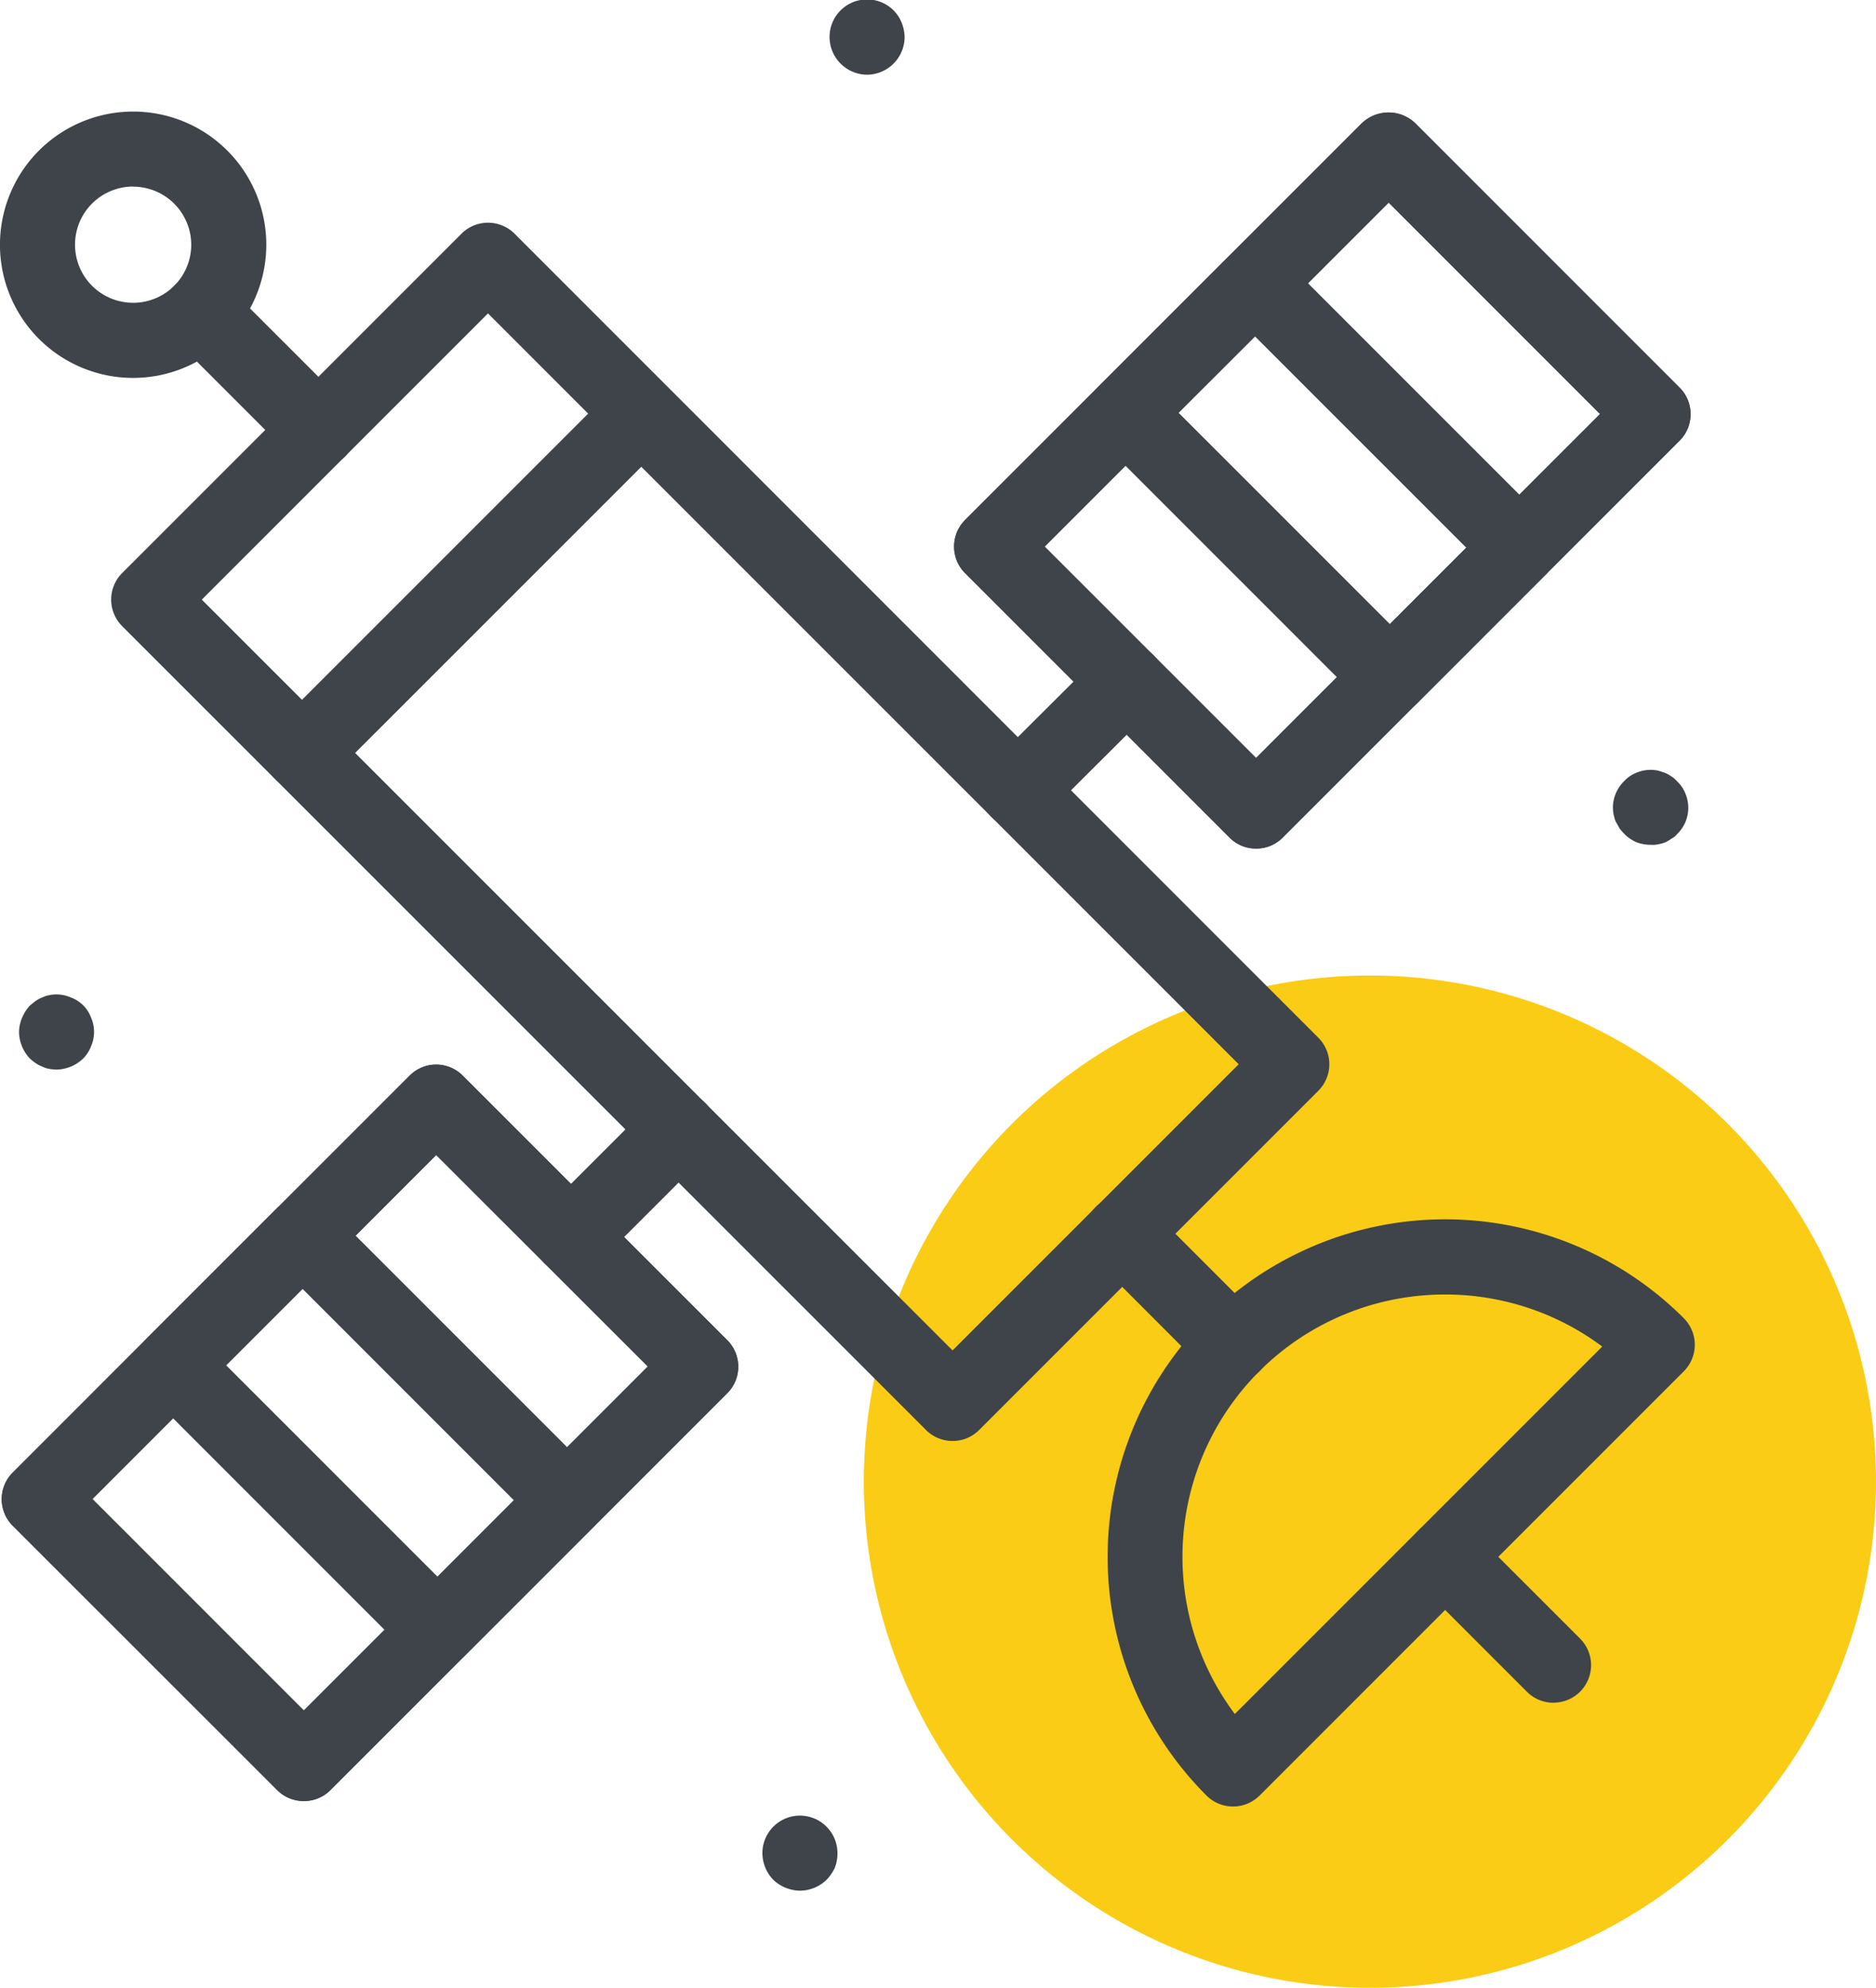
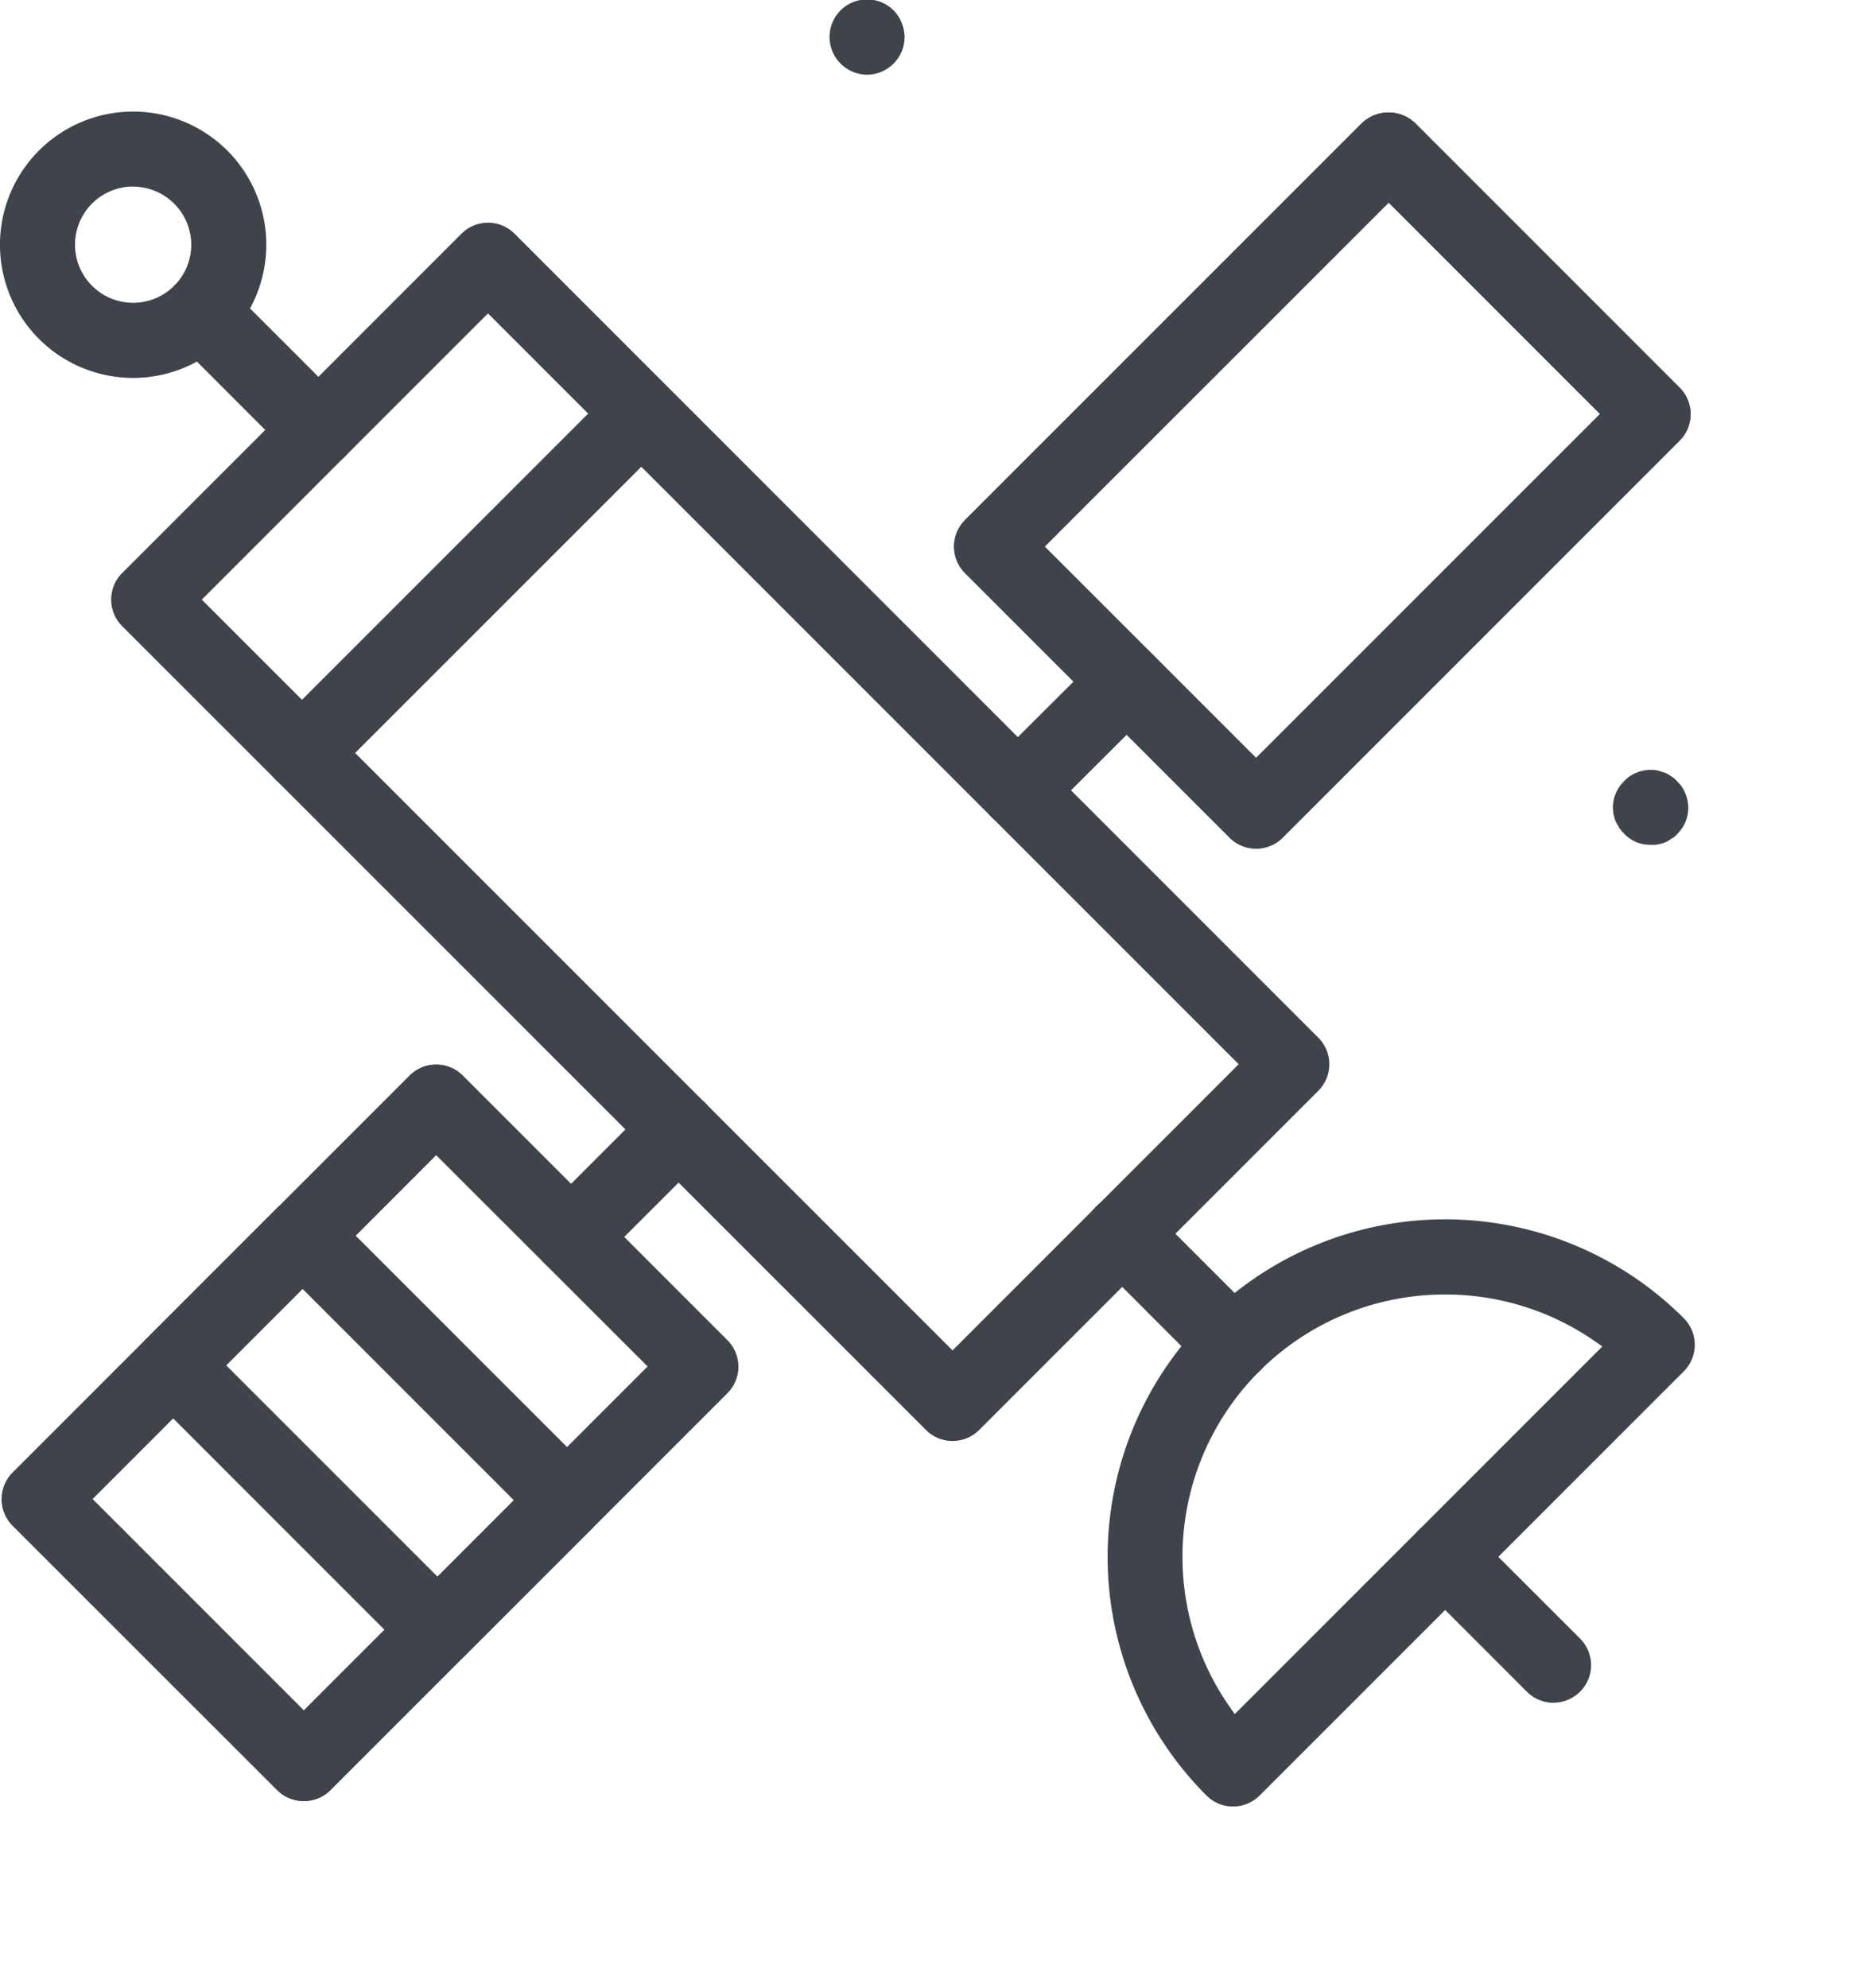
<svg xmlns="http://www.w3.org/2000/svg" width="52.941" height="56.091" viewBox="0 0 52.941 56.091">
  <g id="Group_5486" data-name="Group 5486" transform="translate(0 0)">
-     <ellipse id="Ellipse_51" data-name="Ellipse 51" cx="14.282" cy="14.282" rx="14.282" ry="14.282" transform="translate(24.377 27.526)" fill="#FACC15" />
    <g id="Group_2281" data-name="Group 2281" transform="translate(0 3.149)">
      <g id="Group_2267" data-name="Group 2267" transform="translate(31.262 31.262)">
        <path id="Path_80132" data-name="Path 80132" d="M42.549,55.579a1.056,1.056,0,0,1-.749-.31A9.524,9.524,0,0,1,55.269,41.8a1.06,1.06,0,0,1,0,1.5L43.3,55.269A1.06,1.06,0,0,1,42.549,55.579Zm5.985-14.447A7.4,7.4,0,0,0,42.6,52.969L52.969,42.6A7.394,7.394,0,0,0,48.534,41.132Z" transform="translate(-39.015 -39.015)" fill="#3e4449" />
      </g>
      <g id="Group_2268" data-name="Group 2268" transform="translate(39.723 39.723)">
        <path id="Path_80133" data-name="Path 80133" d="M51.12,52.179a1.056,1.056,0,0,1-.749-.31l-3.057-3.057a1.059,1.059,0,0,1,1.5-1.5l3.057,3.057a1.059,1.059,0,0,1-.749,1.808Z" transform="translate(-47.004 -47.004)" fill="#3e4449" />
      </g>
      <g id="Group_2269" data-name="Group 2269" transform="translate(3.139 3.139)">
        <path id="Path_80134" data-name="Path 80134" d="M36.2,46.831a1.06,1.06,0,0,1-.749-.31L12.767,23.839a1.06,1.06,0,0,1,0-1.5l9.574-9.574a1.06,1.06,0,0,1,1.5,0L46.521,35.45a1.058,1.058,0,0,1,0,1.5l-9.574,9.574A1.056,1.056,0,0,1,36.2,46.831ZM15.014,23.09,36.2,44.275,44.275,36.2,23.09,15.014Z" transform="translate(-12.458 -12.458)" fill="#3e4449" />
      </g>
      <g id="Group_2270" data-name="Group 2270">
        <path id="Path_80135" data-name="Path 80135" d="M13.251,17.008a3.758,3.758,0,1,1,3.757-3.757A3.761,3.761,0,0,1,13.251,17.008Zm0-5.4a1.64,1.64,0,1,0,1.639,1.64A1.642,1.642,0,0,0,13.251,11.611Z" transform="translate(-9.493 -9.493)" fill="#3e4449" />
      </g>
      <g id="Group_2271" data-name="Group 2271" transform="translate(30.607 30.607)">
        <path id="Path_80136" data-name="Path 80136" d="M42.587,43.646a1.056,1.056,0,0,1-.749-.31L38.706,40.2a1.06,1.06,0,0,1,1.5-1.5l3.131,3.132a1.059,1.059,0,0,1-.749,1.808Z" transform="translate(-38.396 -38.396)" fill="#3e4449" />
      </g>
      <g id="Group_2272" data-name="Group 2272" transform="translate(4.609 4.609)">
        <path id="Path_80137" data-name="Path 80137" d="M18.222,19.281a1.056,1.056,0,0,1-.749-.31l-3.318-3.318a1.059,1.059,0,1,1,1.5-1.5l3.318,3.318a1.059,1.059,0,0,1-.749,1.808Z" transform="translate(-13.846 -13.846)" fill="#3e4449" />
      </g>
      <g id="Group_2273" data-name="Group 2273" transform="translate(0.05 26.887)">
        <path id="Path_80138" data-name="Path 80138" d="M18.062,55.669a1.055,1.055,0,0,1-.749-.31L9.85,47.9a1.06,1.06,0,0,1,0-1.5l11.2-11.2a1.058,1.058,0,0,1,1.5,0l7.463,7.463a1.058,1.058,0,0,1,0,1.5l-11.2,11.2A1.052,1.052,0,0,1,18.062,55.669ZM12.1,47.147l5.965,5.966,9.707-9.706L21.8,37.44Z" transform="translate(-9.541 -34.884)" fill="#3e4449" />
      </g>
      <g id="Group_2274" data-name="Group 2274" transform="translate(0.05 26.887)">
        <path id="Path_80139" data-name="Path 80139" d="M18.062,55.669a1.055,1.055,0,0,1-.749-.31L9.85,47.9a1.06,1.06,0,0,1,0-1.5l11.2-11.2a1.058,1.058,0,0,1,1.5,0l7.463,7.463a1.058,1.058,0,0,1,0,1.5l-11.2,11.2A1.052,1.052,0,0,1,18.062,55.669ZM12.1,47.147l5.965,5.966,9.707-9.706L21.8,37.44Z" transform="translate(-9.541 -34.884)" fill="#3e4449" />
      </g>
      <g id="Group_2275" data-name="Group 2275" transform="translate(3.826 30.663)">
        <path id="Path_80140" data-name="Path 80140" d="M21.628,51.684a1.056,1.056,0,0,1-.749-.31L13.416,43.91a1.058,1.058,0,0,1,0-1.5l3.653-3.653a1.06,1.06,0,0,1,1.5,0l7.463,7.463a1.06,1.06,0,0,1,0,1.5l-3.653,3.653A1.056,1.056,0,0,1,21.628,51.684Zm-5.966-8.522,5.966,5.966,2.155-2.156-5.965-5.966Z" transform="translate(-13.106 -38.449)" fill="#3e4449" />
      </g>
      <g id="Group_2276" data-name="Group 2276" transform="translate(26.926 0.024)">
        <path id="Path_80141" data-name="Path 80141" d="M43.442,30.288a1.052,1.052,0,0,1-.749-.31L35.23,22.516a1.06,1.06,0,0,1,0-1.5l11.2-11.2a1.09,1.09,0,0,1,1.5,0l7.462,7.463a1.058,1.058,0,0,1,0,1.5l-11.2,11.2A1.053,1.053,0,0,1,43.442,30.288Zm-5.966-8.521,5.966,5.965,9.706-9.706L47.184,12.06Z" transform="translate(-34.921 -9.516)" fill="#3e4449" />
      </g>
      <g id="Group_2277" data-name="Group 2277" transform="translate(26.926 0.024)">
        <path id="Path_80142" data-name="Path 80142" d="M43.442,30.288a1.052,1.052,0,0,1-.749-.31L35.23,22.516a1.06,1.06,0,0,1,0-1.5l11.2-11.2a1.09,1.09,0,0,1,1.5,0l7.462,7.463a1.058,1.058,0,0,1,0,1.5l-11.2,11.2A1.053,1.053,0,0,1,43.442,30.288Zm-5.966-8.521,5.966,5.965,9.706-9.706L47.184,12.06Z" transform="translate(-34.921 -9.516)" fill="#3e4449" />
      </g>
      <g id="Group_2278" data-name="Group 2278" transform="translate(30.702 3.788)">
-         <path id="Path_80143" data-name="Path 80143" d="M47.008,26.3a1.061,1.061,0,0,1-.749-.31L38.8,18.53a1.058,1.058,0,0,1,0-1.5L42.45,13.38a1.058,1.058,0,0,1,1.5,0l7.462,7.462a1.058,1.058,0,0,1,0,1.5l-3.652,3.653A1.062,1.062,0,0,1,47.008,26.3Zm-5.966-8.522,5.966,5.966,2.155-2.156L43.2,15.626Z" transform="translate(-38.486 -13.07)" fill="#3e4449" />
-       </g>
+         </g>
      <g id="Group_2279" data-name="Group 2279" transform="translate(27.662 15.025)">
        <path id="Path_80144" data-name="Path 80144" d="M36.674,28.863a1.059,1.059,0,0,1-.748-1.809L39,23.991a1.059,1.059,0,1,1,1.5,1.5l-3.072,3.064A1.054,1.054,0,0,1,36.674,28.863Z" transform="translate(-35.615 -23.681)" fill="#3e4449" />
      </g>
      <g id="Group_2280" data-name="Group 2280" transform="translate(15.059 27.662)">
        <path id="Path_80145" data-name="Path 80145" d="M24.772,40.763a1.059,1.059,0,0,1-.749-1.808l3.031-3.03a1.059,1.059,0,0,1,1.5,1.5l-3.031,3.03A1.056,1.056,0,0,1,24.772,40.763Z" transform="translate(-23.714 -35.615)" fill="#3e4449" />
      </g>
    </g>
    <g id="Group_2282" data-name="Group 2282" transform="translate(7.463 11.075)">
      <path id="Path_80146" data-name="Path 80146" d="M17.6,28.207a1.059,1.059,0,0,1-.749-1.808l9.111-9.111a1.059,1.059,0,1,1,1.5,1.5L18.349,27.9A1.056,1.056,0,0,1,17.6,28.207Z" transform="translate(-16.541 -16.978)" fill="#3e4449" />
    </g>
    <g id="Group_2283" data-name="Group 2283" transform="translate(23.41 0)">
      <path id="Path_80147" data-name="Path 80147" d="M32.659,8.627A1.067,1.067,0,0,1,31.6,7.568a1.059,1.059,0,0,1,1.811-.752,1.046,1.046,0,0,1,.222.339,1.151,1.151,0,0,1,.085.413,1.067,1.067,0,0,1-1.059,1.059Z" transform="translate(-31.6 -6.519)" fill="#3e4449" />
    </g>
    <g id="Group_2284" data-name="Group 2284" transform="translate(0.537 28.063)">
-       <path id="Path_80148" data-name="Path 80148" d="M11.059,35.138a1.436,1.436,0,0,1-.212-.021.673.673,0,0,1-.191-.064.8.8,0,0,1-.191-.1,1.669,1.669,0,0,1-.159-.127A1.114,1.114,0,0,1,10,34.079a1.054,1.054,0,0,1,.085-.4,1.223,1.223,0,0,1,.222-.349l.159-.127a.8.8,0,0,1,.191-.1.673.673,0,0,1,.191-.064,1.012,1.012,0,0,1,.614.064.955.955,0,0,1,.572.572,1,1,0,0,1,0,.8.988.988,0,0,1-.222.349A1.114,1.114,0,0,1,11.059,35.138Z" transform="translate(-10 -33.02)" fill="#3e4449" />
-     </g>
+       </g>
    <g id="Group_2285" data-name="Group 2285" transform="translate(45.521 21.72)">
      <path id="Path_80149" data-name="Path 80149" d="M53.55,29.148a1.1,1.1,0,0,1-.413-.074,1.075,1.075,0,0,1-.339-.233,1.84,1.84,0,0,1-.138-.159c-.032-.064-.064-.116-.1-.18s-.042-.138-.064-.2a1.435,1.435,0,0,1-.021-.212,1.054,1.054,0,0,1,.085-.4,1.075,1.075,0,0,1,.233-.339.926.926,0,0,1,.339-.233,1.029,1.029,0,0,1,.614-.064c.074.021.138.042.2.064s.127.064.18.1a.677.677,0,0,1,.159.138.926.926,0,0,1,.233.339,1.032,1.032,0,0,1-.233,1.154.469.469,0,0,1-.159.127,1,1,0,0,1-.18.106,1.116,1.116,0,0,1-.2.053A.651.651,0,0,1,53.55,29.148Z" transform="translate(-52.48 -27.03)" fill="#3e4449" />
    </g>
    <g id="Group_2286" data-name="Group 2286" transform="translate(21.515 51.246)">
-       <path id="Path_80150" data-name="Path 80150" d="M30.869,57.017a1.113,1.113,0,0,1-.752-.307,1.094,1.094,0,0,1-.307-.752,1.059,1.059,0,1,1,2.118,0,1.135,1.135,0,0,1-.074.413,1.284,1.284,0,0,1-.233.339A1.094,1.094,0,0,1,30.869,57.017Z" transform="translate(-29.81 -54.913)" fill="#3e4449" />
-     </g>
+       </g>
  </g>
</svg>